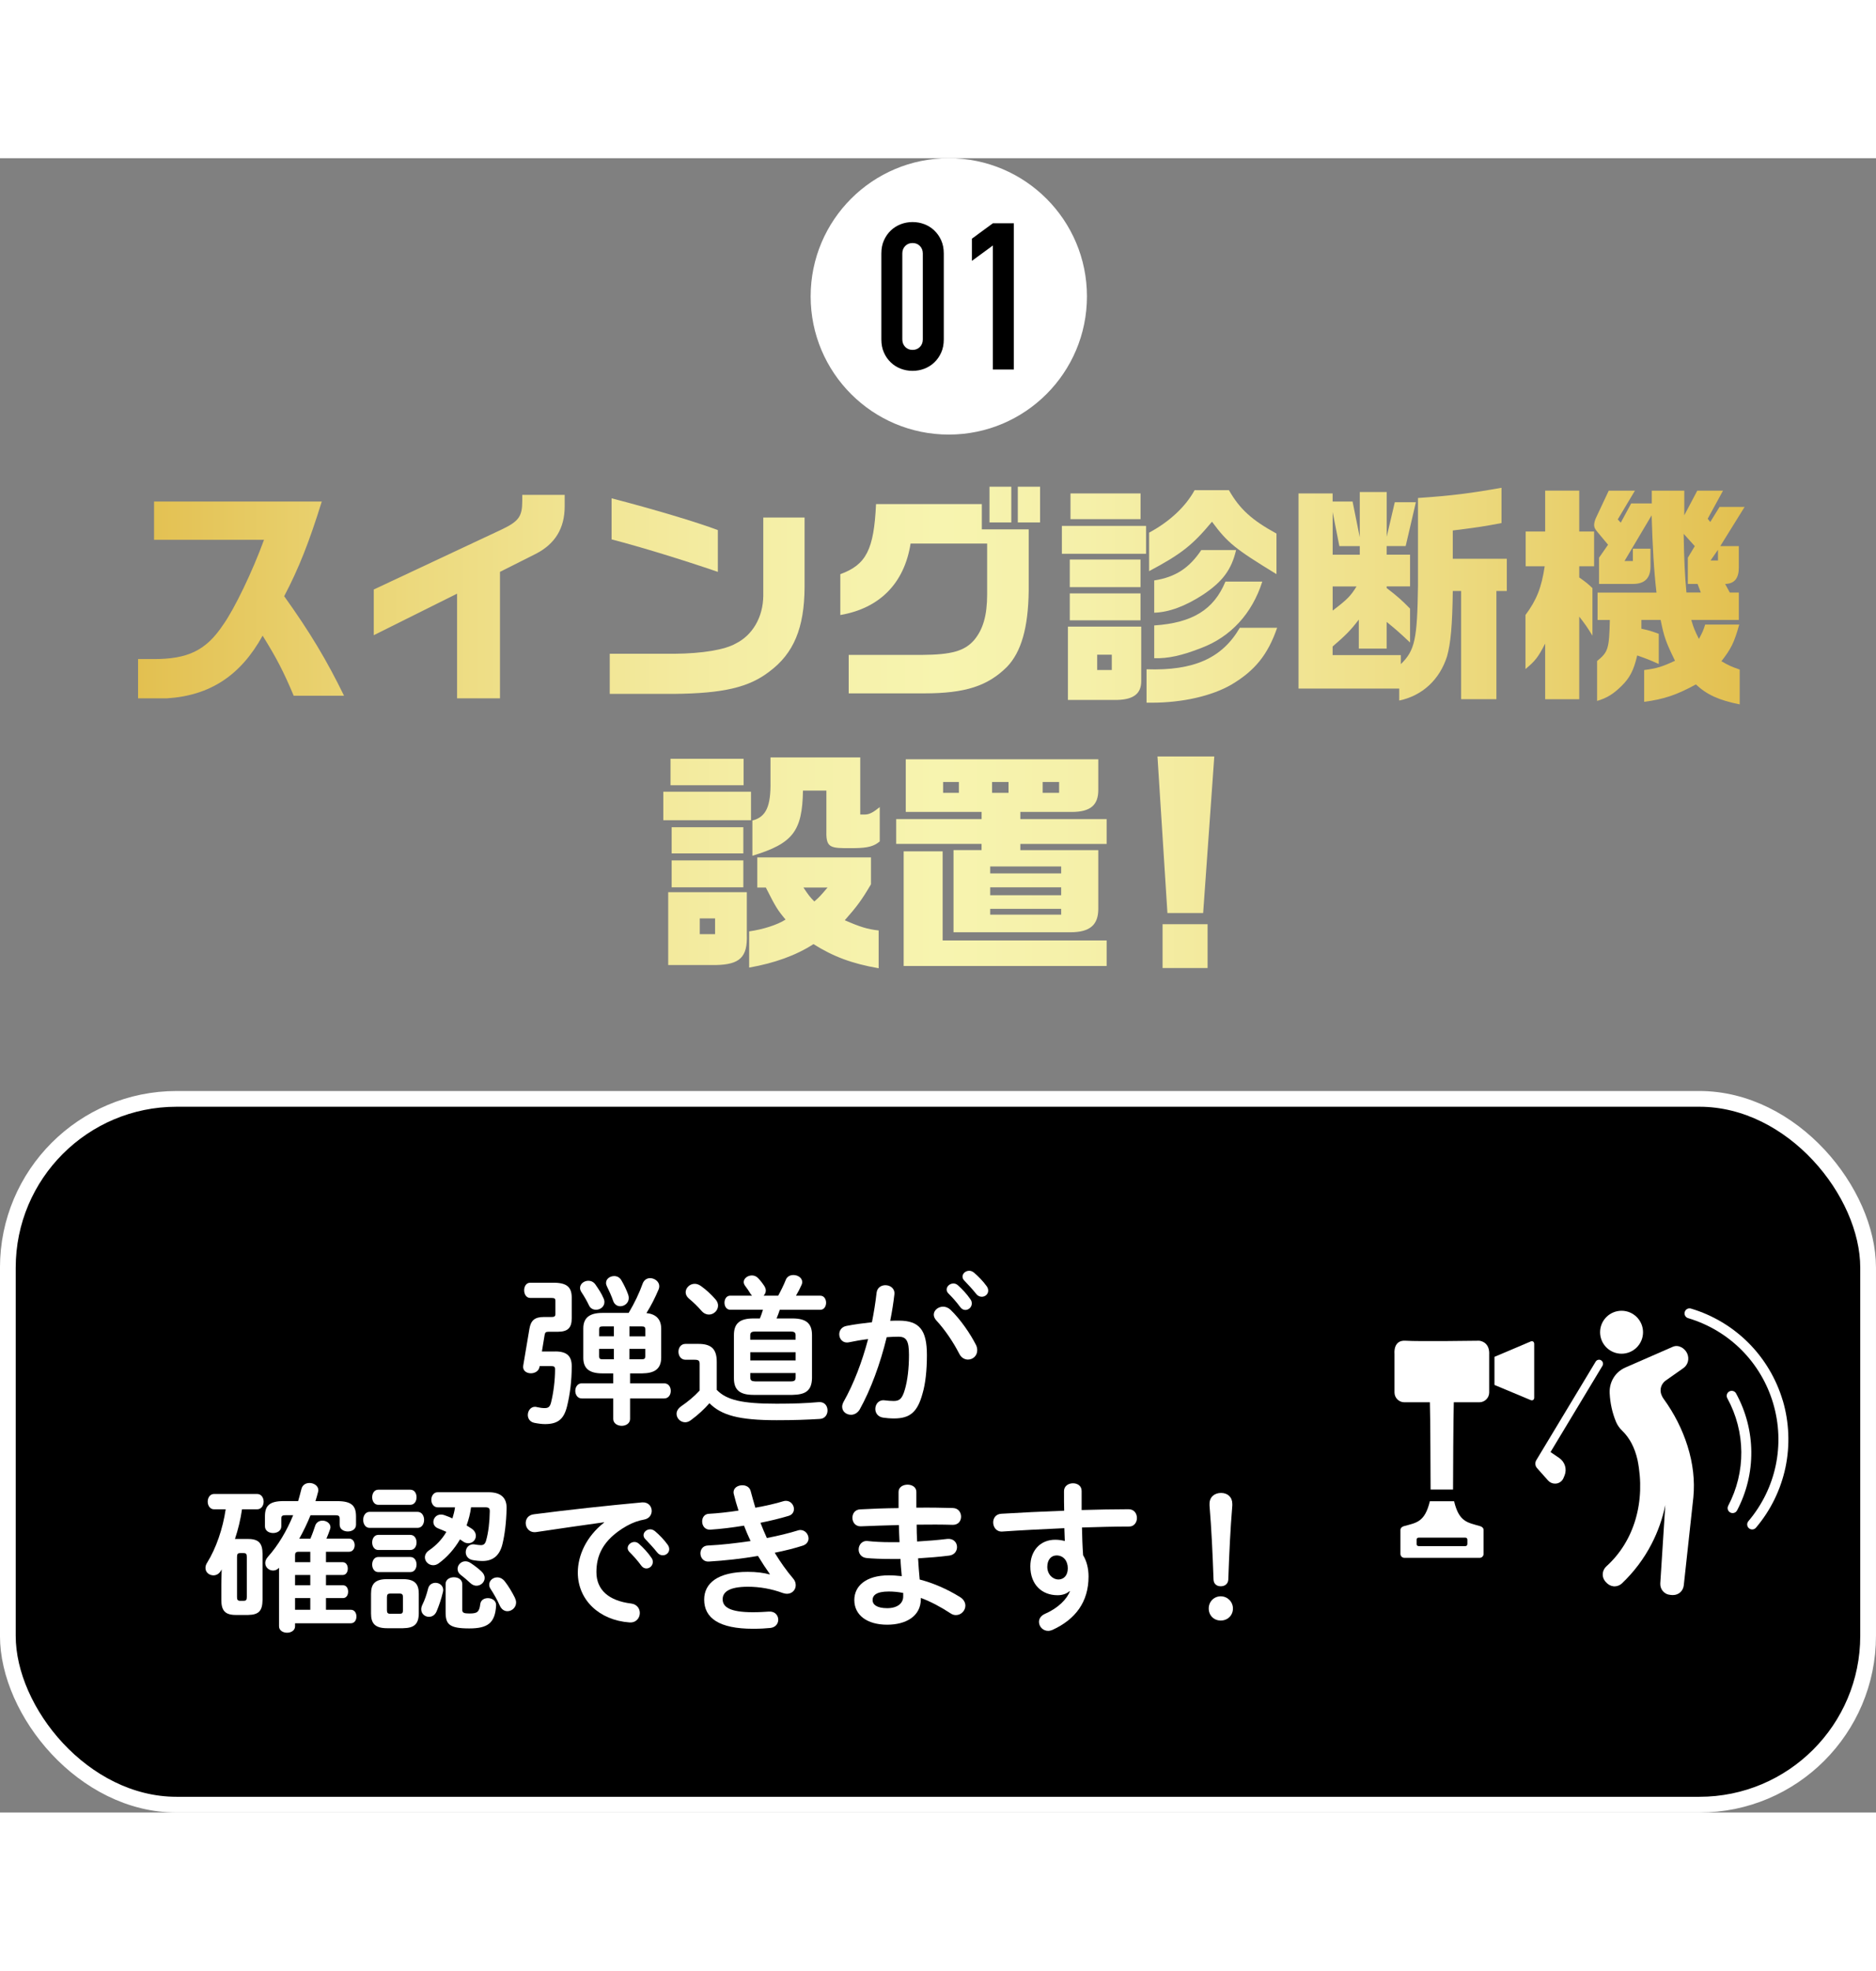
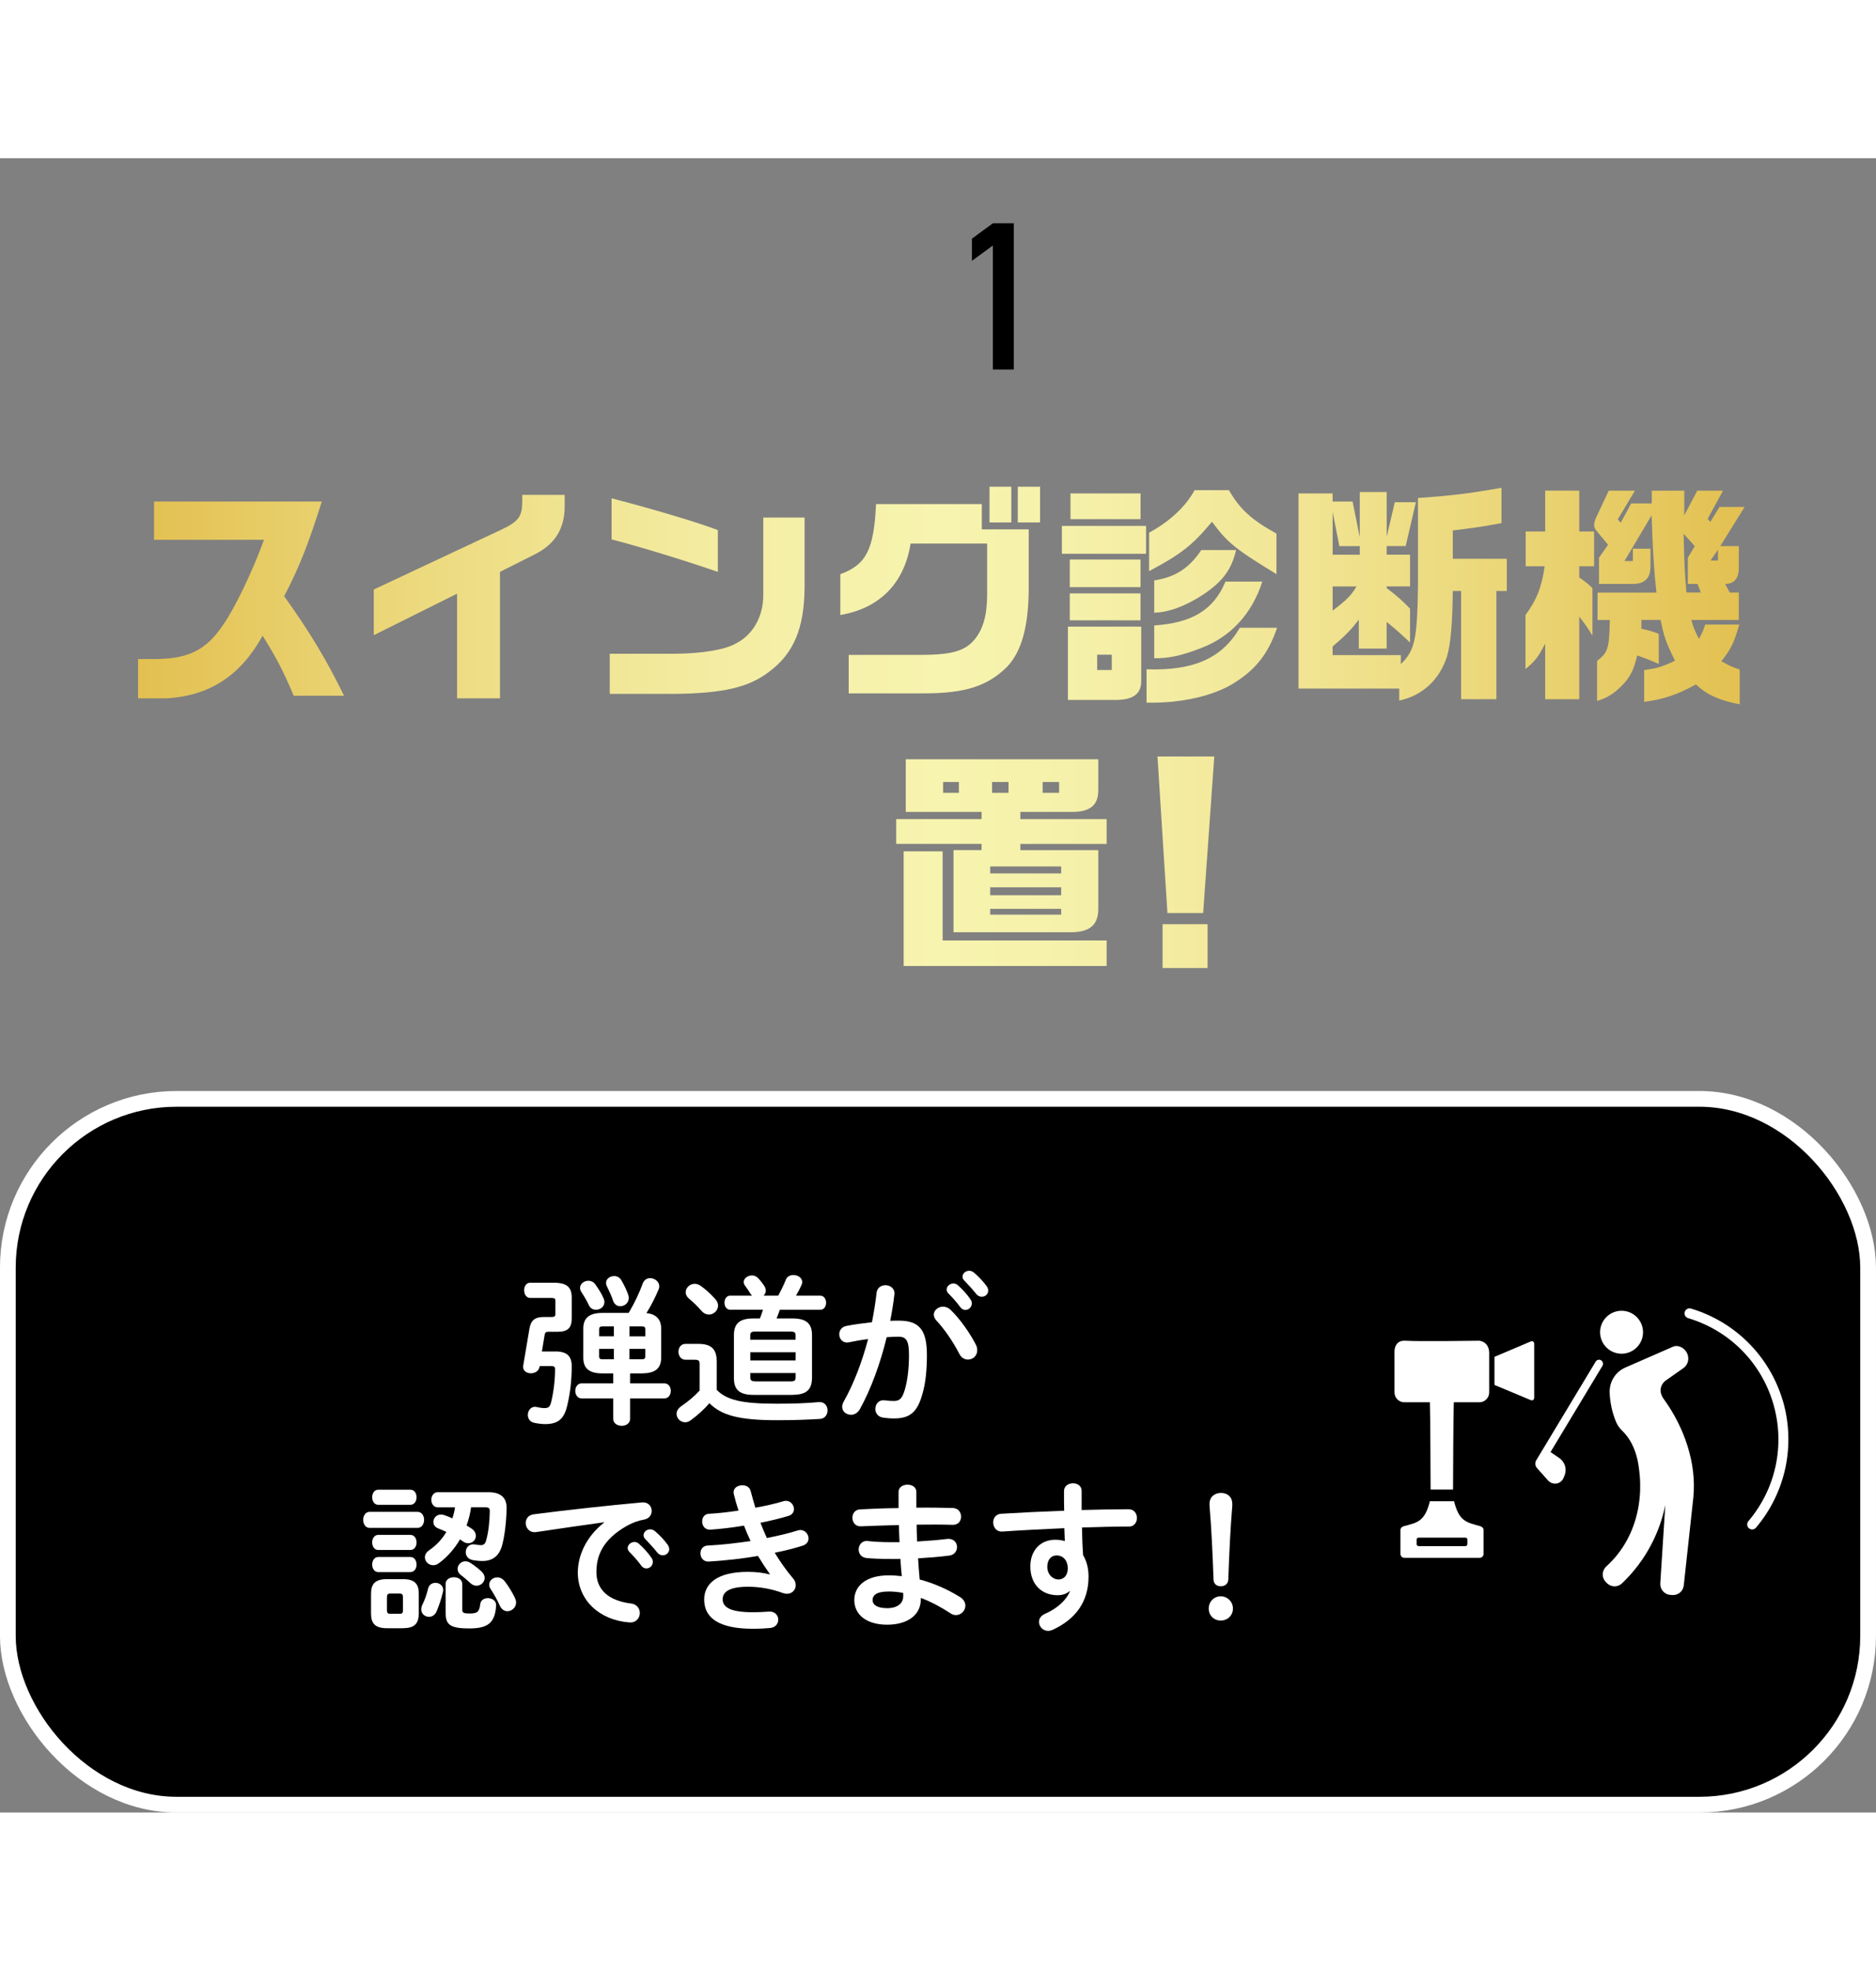
<svg xmlns="http://www.w3.org/2000/svg" id="_レイヤー_2" width="444.74" height="467.09" viewBox="0 0 444.74 392.09">
  <rect x="0" y="0" width="444.74" height="392.09" fill="#808080" stroke="none" />
  <defs>
    <linearGradient id="_名称未設定グラデーション_23" x1="32.73" y1="134.93" x2="413.6" y2="134.93" gradientUnits="userSpaceOnUse">
      <stop offset="0" stop-color="#e3c050" />
      <stop offset=".03" stop-color="#e4c458" />
      <stop offset=".17" stop-color="#ecd97d" />
      <stop offset=".3" stop-color="#f2e798" />
      <stop offset=".41" stop-color="#f5f0a9" />
      <stop offset=".5" stop-color="#f7f4af" />
      <stop offset=".59" stop-color="#f5f0a9" />
      <stop offset=".7" stop-color="#f2e798" />
      <stop offset=".83" stop-color="#ecd97d" />
      <stop offset=".97" stop-color="#e4c458" />
      <stop offset="1" stop-color="#e3c050" />
    </linearGradient>
  </defs>
  <g id="_レイヤー_1-2">
    <rect x="1.86" y="222.95" width="441.01" height="167.28" rx="40" ry="40" />
    <rect x="1.86" y="222.95" width="441.01" height="167.28" rx="40" ry="40" fill="none" stroke="#fff" stroke-miterlimit="10" stroke-width="3.73" />
    <path d="M32.73,118.71h3.46c8.36.05,12.65-2.04,16.72-8.14,2.69-3.79,6.93-12.59,9.68-20.13h-26.07v-9.07h39.76c-2.97,9.57-5.44,15.84-8.91,22.44,6.1,8.52,10.12,15.23,14.19,23.59h-11.93c-2.42-5.77-4.12-9.02-7.37-14.24-5.22,9.46-12.48,14.19-22.6,14.85h-6.93v-9.29Z" fill="url(#_名称未設定グラデーション_23)" />
    <path d="M108.35,103.21l-19.74,9.84v-10.83l30.36-14.24c4.01-1.92,4.84-3.08,4.84-6.71v-1.48h10.06v2.69c0,5.22-2.25,8.96-6.93,11.33l-8.41,4.23v29.97h-10.17v-24.8Z" fill="url(#_名称未設定グラデーション_23)" />
    <path d="M144.55,117.45h15.4c6.54-.06,11.88-.94,14.46-2.42,4.01-1.98,6.49-6.27,6.54-11.33v-18.53h9.79v16.55c-.06,9.62-2.58,15.67-8.36,19.96-4.84,3.74-10.94,5.17-22.6,5.28h-15.23v-9.51ZM144.99,90.34v-9.73c9.79,2.53,20.29,5.67,25.19,7.53v9.9c-8.52-2.91-18.04-5.83-25.19-7.7Z" fill="url(#_名称未設定グラデーション_23)" />
    <path d="M201.2,117.72h17.43c6.98-.05,10.01-.93,12.26-3.46,2.15-2.53,3.13-5.88,3.13-10.89v-12.04h-18.15c-1.48,9.4-7.31,15.34-16.66,16.94v-9.68c6.16-2.25,7.97-5.83,8.47-16.61h25.08v5.99h11.11v14.57c-.11,8.74-1.76,14.46-5.11,17.98-4.56,4.56-9.9,6.32-19.69,6.32h-17.87v-9.13ZM234.58,77.86h5.17v8.47h-5.17v-8.47ZM241.29,77.86h5.28v8.47h-5.28v-8.47Z" fill="url(#_名称未設定グラデーション_23)" />
    <path d="M251.74,87.15h19.96v6.6h-19.96v-6.6ZM253.17,111.02h17.38v12.92c0,2.91-1.76,4.34-5.61,4.45h-11.77v-17.38ZM253.61,95.12h16.77v6.54h-16.77v-6.54ZM253.61,103.15h16.77v6.38h-16.77v-6.38ZM253.78,79.45h16.61v6.1h-16.61v-6.1ZM263.57,121.3v-3.63h-3.46v3.63h3.46ZM271.81,121.13c11.22.38,17.93-2.64,22.11-9.84h8.85c-2.2,6.38-5.28,10.17-10.83,13.47-4.67,2.7-11.6,4.29-18.92,4.29h-1.21v-7.92ZM287.32,86.16c-4.62,5.55-7.26,7.64-14.9,11.71v-9.13c4.84-2.58,8.69-6.21,10.78-10.06h8.14c2.58,4.51,5.44,7.09,11.27,10.28v9.62c-9.79-5.99-11.55-7.37-15.29-12.43ZM273.63,100.07c5-.77,8.3-2.92,11.16-7.2h8.25c-1.1,4.62-3.13,7.42-7.81,10.56-4.23,2.75-8.08,4.18-11.6,4.29v-7.64ZM273.63,110.74c9.07-.61,14.13-3.74,16.88-10.39h8.74c-2.42,7.59-7.48,13.09-14.46,15.73-4.62,1.81-7.92,2.53-11.16,2.42v-7.75Z" fill="url(#_名称未設定グラデーション_23)" />
    <path d="M331.71,125.7h-23.87v-46.25h8.08v1.92h4.73l1.71,8.47v-10.72h6.38v10.61l1.92-8.19h5l-2.42,10.39h-4.51v2.03h5.55v7.53h-5.55v.38c2.58,1.98,3.63,2.92,5.55,4.89v8.03c-2.8-2.64-3.35-3.08-5.55-4.89v6.32h-6.6v-6.87c-1.92,2.53-3.13,3.74-6.21,6.38v2.04h16.17v2.14c3.35-3.25,3.9-5.94,4.07-18.59v-20.79c8.19-.55,12.7-1.16,19.8-2.42v8.36c-4.01.77-5.44.99-11.55,1.76v6.71h12.81v7.64h-2.47v25.63h-8.36v-25.63h-1.98c-.11,8.19-.49,12.37-1.37,15.51-1.76,5.5-5.83,9.29-11.33,10.45v-2.86ZM322.36,93.97v-2.03h-4.84l-1.59-8.08v10.12h6.43ZM321.59,101.5h-5.66v5.72c3.46-2.64,4.23-3.41,5.66-5.72Z" fill="url(#_名称未設定グラデーション_23)" />
    <path d="M361.69,88.47h4.62v-9.68h8.08v9.68h3.52v8.25h-3.52v2.64c1.54,1.1,1.98,1.43,3.13,2.53v11.27c-1.32-2.14-1.76-2.75-3.13-4.51v19.58h-8.08v-13.2c-1.65,3.24-2.36,4.12-4.67,6.05v-12.81c2.64-3.58,3.79-6.43,4.56-11.55h-4.51v-8.25ZM387.59,78.79l-4.07,6.82.71.77,2.47-4.56h4.89v-3.02h7.7v5.83l3.08-5.83h6.1l-3.63,6.65.61.77,2.2-3.57h5.94l-5.77,9.29h4.4v5.06c0,2.58-1.04,3.85-3.24,3.91l1.1,2.03h2.14v6.49h-11.27c.55,1.92.83,2.53,1.81,4.51.82-1.54,1.04-1.98,1.48-3.41h8.08c-1.21,4.29-1.92,5.72-4.23,8.69,1.7.99,2.31,1.26,4.34,1.98v8.25c-4.95-.99-7.81-2.31-10.39-4.73-4.51,2.47-7.59,3.52-12.26,4.12v-7.53c3.02-.39,4.23-.77,7.31-2.2-2.2-4.51-2.58-5.61-3.41-9.68h-4.56v2.09c1.81.38,2.36.55,4.12,1.21v7.15c-2.2-.99-2.91-1.26-5.11-2.03-.82,3.52-1.76,5.33-3.74,7.26-1.92,1.87-3.35,2.8-5.77,3.52v-9.46c2.64-2.14,2.86-2.91,3.02-9.73h-2.91v-6.49h13.97c-.6-5.06-.93-11-1.15-18.31l-6.43,10.83h1.98v-2.92h4.18v4.23c0,2.75-1.38,4.12-4.12,4.12h-8.08v-6.21l2.14-3.08-2.47-2.97c-.66-.77-.83-1.16-.83-1.71,0-.44.17-1.15.44-1.7l3.02-6.43h6.21ZM403.21,102.93l-.77-2.03h-2.31v-6.21l1.65-2.75-2.64-2.92c.11,6.27.27,9.68.66,13.91h3.41ZM407.28,95.34v-2.53l-1.76,2.53h1.76Z" fill="url(#_名称未設定グラデーション_23)" />
-     <path d="M157.25,150.15h20.79v6.76h-20.79v-6.76ZM158.41,173.96h18.64v10.12c.17,5.28-1.65,7.04-7.37,7.15h-11.27v-17.27ZM158.96,142.34h17.32v6.27h-17.32v-6.27ZM159.23,158.56h16.99v6.21h-16.99v-6.21ZM159.23,166.43h16.99v6.38h-16.99v-6.38ZM169.52,183.91v-3.74h-3.63v3.74h3.63ZM192.83,186.28c-4.07,2.64-9.24,4.51-15.23,5.55v-8.58c3.19-.44,6.71-1.54,8.63-2.8-1.98-2.37-2.36-3.02-4.67-7.59h-2.03v-7.15h26.95v6.38c-2.2,3.74-3.3,5.22-6.21,8.52,3.63,1.59,5.44,2.14,8.03,2.42v8.96c-6.32-1.1-10.72-2.75-15.45-5.72ZM178.37,156.97c3.24-.82,4.4-3.35,4.29-9.29v-5.66h21.28v13.53h1.1c1.04,0,1.98-.5,3.52-1.76v8.14c-1.38,1.16-2.8,1.54-5.94,1.59h-2.64c-3.57-.05-4.18-.66-4.07-4.4v-9.24h-5.55c-.16,9.68-2.42,12.54-11.99,15.45v-8.36ZM196.19,172.86h-5.72c1.21,1.81,1.54,2.25,2.58,3.3,1.21-1.04,1.54-1.43,3.13-3.3Z" fill="url(#_名称未設定グラデーション_23)" />
    <path d="M212.47,156.64h20.24v-1.7h-17.98v-12.48h45.64v7.31c0,3.46-1.76,5.17-6.27,5.17h-12.21v1.7h20.46v5.88h-20.46v1.48h18.48v13.91c0,3.79-1.98,5.55-6.6,5.55h-27.72v-19.47h6.65v-1.48h-20.24v-5.88ZM214.23,164.28h9.24v21.12h38.88v6.05h-48.12v-27.17ZM227.32,150.42v-2.58h-3.74v2.58h3.74ZM251.57,169.51v-1.65h-16.83v1.65h16.83ZM251.57,174.68v-1.87h-16.83v1.87h16.83ZM251.57,179.29v-1.38h-16.83v1.38h16.83ZM239.09,150.42v-2.58h-3.9v2.58h3.9ZM251.08,150.42v-2.58h-3.9v2.58h3.9Z" fill="url(#_名称未設定グラデーション_23)" />
    <path d="M274.4,141.79h13.47l-2.64,37.12h-8.47l-2.36-37.12ZM275.61,181.55h10.67v10.39h-10.67v-10.39Z" fill="url(#_名称未設定グラデーション_23)" />
-     <circle cx="224.93" cy="32.75" r="32.75" fill="#fff" />
-     <path d="M208.94,22.59c0-1.17.2-2.21.61-3.12.41-.91.95-1.69,1.63-2.34s1.47-1.14,2.36-1.49c.89-.34,1.83-.51,2.8-.51s1.91.17,2.8.51c.89.34,1.68.84,2.36,1.49s1.22,1.43,1.63,2.34c.41.91.61,1.95.61,3.12v20.35c0,1.17-.2,2.21-.61,3.12-.41.91-.95,1.69-1.63,2.34-.68.65-1.47,1.14-2.36,1.49-.89.34-1.83.51-2.8.51s-1.91-.17-2.8-.51c-.89-.34-1.68-.84-2.36-1.49-.68-.65-1.23-1.43-1.63-2.34-.41-.91-.61-1.95-.61-3.12v-20.35ZM213.91,42.94c0,.71.23,1.31.68,1.78.45.47,1.04.71,1.75.71s1.3-.24,1.75-.71c.45-.47.68-1.06.68-1.78v-20.35c0-.71-.23-1.31-.68-1.78-.46-.47-1.04-.71-1.75-.71s-1.3.24-1.75.71c-.46.47-.68,1.06-.68,1.78v20.35Z" />
    <path d="M235.38,50.09v-29.41l-4.97,3.65v-5.26l4.97-3.65h4.97v34.66h-4.97Z" />
    <path d="M131.66,282.81c2.77,0,3.88,1.14,3.88,3.5,0,3.5-.42,6.69-1.1,9.46-.76,3.15-2.24,4.26-5.24,4.26-.72,0-1.6-.11-2.55-.3-1.06-.23-1.52-1.06-1.52-1.86,0-.95.65-1.94,1.71-1.94.15,0,.34.04.49.08.68.15,1.22.23,1.79.23.84,0,1.25-.27,1.52-1.33.57-2.28.95-5.28.95-7.83,0-.65-.19-.8-1.06-.8h-2.58l-.04.15c-.15,1.06-1.14,1.56-2.05,1.56-1.03,0-2.01-.61-1.82-1.82l1.48-8.78c.34-1.9,1.22-2.74,3.38-2.74h1.86c.65,0,.91-.15.91-.72v-3.08c0-.57-.19-.72-.99-.72h-4.98c-.95,0-1.44-.91-1.44-1.82s.49-1.79,1.44-1.79h5.51c3.34,0,4.33,1.18,4.33,3.57v4.83c0,2.36-.95,3.23-3.38,3.23h-2.17c-.61,0-.76.19-.87.72l-.65,3.95h3.19ZM149.37,288.01v2.36h8.09c1.03,0,1.56.87,1.56,1.79s-.53,1.79-1.56,1.79h-8.09v4.86c0,1.06-.99,1.63-1.98,1.63s-2.01-.57-2.01-1.63v-4.86h-7.48c-.99,0-1.52-.91-1.52-1.79s.53-1.79,1.52-1.79h7.48v-2.36h-2.62c-3.12,0-4.48-1.22-4.48-3.69v-6.95c0-2.43,1.37-3.69,4.48-3.69h6.27c1.41-2.36,2.58-4.83,3.34-6.99.34-.87,1.03-1.25,1.75-1.25,1.06,0,2.17.8,2.17,1.9,0,.27-.04.49-.15.76-.84,1.98-1.75,3.8-2.89,5.62,2.2.23,3.46,1.37,3.5,3.65v6.95c-.04,2.89-1.9,3.65-4.48,3.69h-2.89ZM143.02,270.08c.19.38.27.72.27,1.03,0,1.1-.99,1.82-1.98,1.82-.68,0-1.37-.3-1.71-1.1-.46-.99-1.18-2.2-1.71-3-.27-.38-.38-.76-.38-1.06,0-.99.95-1.71,1.98-1.71.57,0,1.18.23,1.63.84.72,1.03,1.52,2.24,1.9,3.19ZM145.53,279.24v-2.36h-2.62c-.68,0-.87.15-.87.72v1.63h3.5ZM145.53,284.67v-2.47h-3.5v1.75c0,.65.3.72.87.72h2.62ZM148.91,269.32c.11.3.15.57.15.84,0,1.18-1.03,1.94-2.01,1.94-.68,0-1.37-.38-1.67-1.22-.38-1.14-.99-2.47-1.48-3.46-.15-.3-.23-.57-.23-.84,0-.99.95-1.63,1.94-1.63.65,0,1.29.3,1.67.95.68,1.14,1.25,2.36,1.63,3.42ZM152.98,277.6c0-.57-.19-.72-.87-.72h-2.89v2.36h3.76v-1.63ZM149.21,282.2v2.47h2.89c.68,0,.87-.15.87-.72v-1.75h-3.76Z" fill="#fff" />
    <path d="M169.93,291.93c2.32,2.39,5.89,3.27,14.17,3.27,3.91,0,7.07-.11,9.99-.38,1.41-.11,2.09.91,2.09,1.98,0,.95-.57,1.94-1.82,2.01-3.12.19-6.19.3-10.22.3-9,0-13.11-1.18-15.96-4.03-1.25,1.44-2.74,2.81-4.45,4.06-.42.3-.87.46-1.29.46-1.14,0-2.05-.95-2.05-2.01,0-.61.34-1.25,1.1-1.79,1.56-1.06,3.08-2.32,4.37-3.72v-6.31c0-.72-.19-.99-1.18-.99h-2.17c-1.1,0-1.67-.95-1.67-1.9s.57-1.86,1.67-1.86h3.08c3.15,0,4.33,1.33,4.33,4.26v6.65ZM169.58,270.42c.46.49.65,1.03.65,1.52,0,1.18-1.03,2.13-2.17,2.13-.61,0-1.22-.27-1.75-.87-.99-1.14-1.9-2.01-3-2.93-.53-.46-.76-.99-.76-1.48,0-1.03.95-2.01,2.13-2.01.46,0,.95.15,1.44.49,1.29.91,2.51,2.05,3.46,3.15ZM180.15,274.98c.27-.68.53-1.37.72-2.05h-7.75c-.91,0-1.37-.84-1.37-1.67s.46-1.67,1.37-1.67h5.17c-.15-.15-.3-.3-.42-.53-.27-.46-.72-1.14-1.22-1.79-.23-.3-.34-.65-.34-.91,0-.87.95-1.56,1.94-1.56.53,0,1.06.19,1.48.65.53.53,1.1,1.29,1.52,1.94.19.34.3.68.3.99,0,.49-.23.91-.53,1.22h3.46c.65-1.18,1.29-2.47,1.79-3.72.3-.84,1.06-1.18,1.82-1.18,1.03,0,2.09.65,2.09,1.67,0,.19-.04.42-.15.65-.38.87-.84,1.75-1.33,2.58h5.77c.91,0,1.37.84,1.37,1.67s-.46,1.67-1.37,1.67h-9.61c-.23.68-.46,1.37-.76,2.05h3.76c3.34,0,4.64,1.25,4.64,3.95v10.22c-.08,3.15-1.75,3.88-4.64,3.95h-9.23c-3.34,0-4.64-1.25-4.64-3.95v-10.22c0-2.7,1.29-3.95,4.64-3.95h1.52ZM188.62,279.05c0-.72-.27-.95-1.18-.95h-8.4c-.91,0-1.18.23-1.18.95v.99h10.75v-.99ZM177.87,284.94h10.75v-1.94h-10.75v1.94ZM187.44,289.91c.91,0,1.18-.23,1.18-.95v-1.03h-10.75v1.03c0,.84.46.91,1.18.95h8.4Z" fill="#fff" />
    <path d="M203.79,296.6c-.53.84-1.29,1.22-2.05,1.22-1.1,0-2.09-.76-2.09-1.9,0-.34.11-.76.34-1.18,2.39-4.22,4.37-9.42,5.81-14.86-1.56.19-3.08.46-4.52.76-1.48.3-2.32-.8-2.32-1.9,0-.87.53-1.75,1.71-1.98,1.94-.38,4.03-.65,6.04-.87.46-2.32.84-4.67,1.1-6.99.15-1.22,1.1-1.79,2.09-1.79,1.14,0,2.28.76,2.13,2.17-.23,2.05-.57,4.18-.99,6.27.76-.04,1.44-.04,2.05-.04,4.86,0,6.65,2.2,6.65,8.17,0,3.57-.34,6.76-1.03,9.08-1.18,4.37-2.93,5.93-6.76,5.93-.91,0-1.86-.08-2.58-.19-1.29-.19-1.86-1.14-1.86-2.05,0-1.14.8-2.24,2.24-2.05.72.08,1.29.15,2.09.15,1.33,0,2.01-.42,2.66-2.66.65-2.17.99-5.13.99-8.24,0-3.42-.65-4.33-2.47-4.33-.84,0-1.79.04-2.81.11-1.52,6.27-3.76,12.39-6.42,17.17ZM231.37,281.25c.23.46.3.91.3,1.29,0,1.33-1.06,2.2-2.2,2.2-.76,0-1.6-.42-2.09-1.44-1.41-2.74-3.38-5.66-5.4-7.83-.42-.46-.61-.95-.61-1.37,0-1.06,1.06-1.9,2.2-1.9.61,0,1.22.23,1.75.72,2.39,2.28,4.75,5.77,6.04,8.32ZM224.42,268.14c0-.76.76-1.44,1.6-1.44.34,0,.72.11,1.06.42,1.03.91,2.17,2.13,2.96,3.31.27.34.34.68.34,1.03,0,.84-.72,1.52-1.52,1.52-.46,0-.91-.23-1.25-.72-.91-1.25-1.94-2.36-2.81-3.23-.27-.3-.38-.61-.38-.87ZM228.18,265.1c0-.76.72-1.41,1.6-1.41.38,0,.76.15,1.14.46.99.84,2.13,2.01,2.93,3.12.3.38.42.76.42,1.14,0,.84-.72,1.44-1.52,1.44-.46,0-.95-.19-1.33-.68-.87-1.1-1.94-2.24-2.81-3.15-.3-.3-.42-.61-.42-.91Z" fill="#fff" />
-     <path d="M52.55,334.47c-.08.15-.15.3-.27.46-.42.65-1.06.95-1.67.95-.99,0-1.9-.68-1.9-1.75,0-.38.11-.84.42-1.29,2.09-3.38,3.69-7.98,4.37-12.61h-2.74c-.99,0-1.52-.91-1.52-1.82s.53-1.82,1.52-1.82h10.18c1.03,0,1.56.91,1.56,1.82s-.53,1.82-1.56,1.82h-3.57c-.34,2.39-.91,4.75-1.67,7.03h3.12c2.55,0,3.42,1.06,3.42,3.57v10.87c-.04,2.51-.8,3.53-3.42,3.57h-2.93c-2.55,0-3.42-1.06-3.42-3.57v-3.72l.08-3.5ZM57.71,341.92c.61,0,.8-.19.8-.91v-9.5c0-.72-.19-.91-.8-.91h-.72c-.61,0-.8.19-.8.91v9.5c0,.61.11.91.8.91h.72ZM73.59,327.17c.46-1.06.87-2.24,1.14-3.08.27-.8.99-1.18,1.71-1.18.91,0,1.9.61,1.9,1.56,0,.15-.04.34-.11.53-.23.65-.49,1.37-.84,2.17h5.36c.87,0,1.33.76,1.33,1.56s-.46,1.56-1.33,1.56h-5.47v2.47h3.95c.84,0,1.22.76,1.22,1.52s-.38,1.52-1.22,1.52h-3.95v2.43h4.03c.84,0,1.22.76,1.22,1.52s-.38,1.52-1.22,1.52h-4.03v2.77h5.89c.91,0,1.33.8,1.33,1.6s-.42,1.6-1.33,1.6h-13.22v.72c0,.99-.95,1.52-1.9,1.52s-1.9-.53-1.9-1.52v-13.87c-.46.49-.95.65-1.41.65-.99,0-1.86-.76-1.86-1.79,0-.46.19-.95.65-1.48,2.39-2.66,4.45-6.12,5.97-9.84h-1.75c-.91,0-1.06.19-1.06.91v1.71c0,1.06-.95,1.6-1.94,1.6s-1.94-.53-1.94-1.6v-2.32c0-2.47.95-3.65,4.45-3.65h3.42c.27-.95.53-1.86.76-2.81.23-1.03,1.06-1.48,1.94-1.48.99,0,2.09.65,2.09,1.71,0,.15-.04.3-.08.46-.19.72-.38,1.41-.61,2.13h5.17c3.5,0,4.45,1.18,4.45,3.65v1.94c0,1.06-.95,1.6-1.94,1.6s-1.94-.53-1.94-1.6v-1.33c0-.72-.15-.91-1.06-.91h-5.85c-.76,1.9-1.67,3.76-2.66,5.55h2.66ZM73.56,332.76v-2.47h-2.77c-.65,0-.84.27-.84.8v1.67h3.61ZM73.56,338.23v-2.43h-3.61v2.43h3.61ZM73.56,344.04v-2.77h-3.61v2.77h3.61Z" fill="#fff" />
    <path d="M87.62,324.63c-.99,0-1.52-.95-1.52-1.9s.53-1.9,1.52-1.9h11.36c1.03,0,1.56.95,1.56,1.9s-.53,1.9-1.56,1.9h-11.36ZM91.76,348.41c-2.85,0-3.8-1.14-3.8-3.46v-4.71c0-2.32.95-3.46,3.8-3.46h3.76c2.81,0,3.76,1.14,3.76,3.46v4.71c-.04,2.62-1.22,3.42-3.76,3.46h-3.76ZM89.67,319.16c-.95,0-1.44-.91-1.44-1.79s.49-1.79,1.44-1.79h7.6c.99,0,1.48.87,1.48,1.79s-.49,1.79-1.48,1.79h-7.6ZM89.67,329.87c-.95,0-1.44-.91-1.44-1.79s.49-1.79,1.44-1.79h7.6c.99,0,1.48.87,1.48,1.79s-.49,1.79-1.48,1.79h-7.6ZM89.67,335.11c-.95,0-1.44-.91-1.44-1.79s.49-1.79,1.44-1.79h7.6c.99,0,1.48.87,1.48,1.79s-.49,1.79-1.48,1.79h-7.6ZM94.73,344.99c.61,0,.8-.19.8-.84v-3.08c0-.65-.19-.87-.8-.87h-2.2c-.61,0-.8.23-.8.87v3.08c0,.61.19.84.8.84h2.2ZM103.5,344.42c-.38.91-1.1,1.29-1.82,1.29-.91,0-1.82-.68-1.82-1.79,0-.3.08-.68.27-1.06.61-1.25.99-2.39,1.37-3.88.23-.91.99-1.33,1.75-1.33.91,0,1.82.65,1.82,1.71,0,.19-.04.34-.08.53-.42,1.71-.84,2.96-1.48,4.52ZM111.67,319.76c-.19,1.48-.57,2.93-1.06,4.29.42.27.8.49,1.14.72.76.49,1.06,1.14,1.06,1.75,0,.95-.76,1.75-1.79,1.75-.38,0-.84-.11-1.25-.42-.23-.15-.46-.34-.72-.49-1.33,2.28-3.08,4.26-5.09,5.7-.42.3-.87.42-1.25.42-1.1,0-1.98-.87-1.98-1.86,0-.57.27-1.18.99-1.67,1.67-1.14,3.08-2.62,4.1-4.37-.65-.3-1.29-.57-1.98-.84-.76-.3-1.1-.91-1.1-1.52,0-.87.68-1.75,1.79-1.75.23,0,.46.04.72.11.61.19,1.29.49,2.01.8.27-.87.49-1.75.61-2.62h-4.1c-.99,0-1.52-.91-1.52-1.79s.53-1.79,1.52-1.79h12.04c3.04,0,4.33,1.41,4.29,3.8-.08,3.5-.46,6.35-.99,8.51-.68,2.81-2.36,3.99-4.71,3.99-.76,0-1.6-.08-2.39-.23-1.1-.23-1.6-1.06-1.6-1.86,0-1.06.8-2.09,2.24-1.82.46.08.95.15,1.37.15.61,0,.99-.27,1.22-1.1.53-1.82.84-4.37.87-6.92,0-.72-.19-.95-1.14-.95h-3.31ZM105.63,337.96c0-1.1.99-1.63,1.98-1.63s1.98.53,1.98,1.63v6.12c0,.68.42.84,1.71.84,1.79,0,2.32-.3,2.55-2.2.11-.99.95-1.44,1.82-1.44.99,0,2.01.61,1.94,1.75-.23,4.14-1.98,5.43-6.35,5.43-4.71,0-5.62-.95-5.62-3.8v-6.69ZM114.14,334.96c.53.49.76,1.03.76,1.52,0,1.03-.91,1.86-1.94,1.86-.49,0-.99-.19-1.48-.65-.84-.8-1.37-1.22-2.28-1.94-.53-.42-.72-.91-.72-1.41,0-.91.8-1.79,1.82-1.79.42,0,.84.11,1.29.42.91.61,1.63,1.14,2.55,1.98ZM122.08,341.27c.19.38.27.72.27,1.06,0,1.18-1.03,2.05-2.05,2.05-.72,0-1.41-.42-1.82-1.33-.61-1.41-1.44-2.81-2.2-3.99-.23-.34-.3-.65-.3-.99,0-.95.87-1.71,1.9-1.71.61,0,1.25.27,1.79.95.87,1.1,1.75,2.58,2.43,3.95Z" fill="#fff" />
    <path d="M143.21,323.3c-4.56.61-10.6,1.52-16.07,2.32-1.6.23-2.51-.95-2.51-2.13,0-.99.61-1.94,1.98-2.09,7.9-1.03,17.71-2.09,25.61-2.81,1.48-.11,2.28.95,2.28,2.01,0,.91-.57,1.82-1.75,2.05-1.33.23-2.77.72-4.18,1.52-5.93,3.38-7.18,7.33-7.18,10.94,0,4.22,2.93,6.8,8.24,7.45,1.41.19,2.05,1.22,2.05,2.24,0,1.18-.87,2.36-2.47,2.24-7.18-.53-12.23-5.36-12.23-11.82,0-3.99,1.94-8.47,6.23-11.85v-.08ZM148.8,329.41c0-.76.76-1.44,1.6-1.44.34,0,.72.11,1.06.42,1.03.91,2.17,2.13,2.96,3.31.27.34.34.68.34,1.03,0,.84-.72,1.52-1.52,1.52-.46,0-.91-.23-1.25-.72-.91-1.25-1.94-2.36-2.81-3.23-.27-.3-.38-.61-.38-.87ZM152.56,326.38c0-.76.72-1.41,1.6-1.41.38,0,.76.15,1.14.46.99.84,2.13,2.01,2.93,3.12.3.38.42.76.42,1.14,0,.84-.72,1.44-1.52,1.44-.46,0-.95-.19-1.33-.68-.87-1.1-1.94-2.24-2.81-3.15-.3-.3-.42-.61-.42-.91Z" fill="#fff" />
    <path d="M182.5,335.57c-.84-1.18-1.82-2.66-2.81-4.29-3.76.65-7.83,1.1-11.66,1.33-1.29.08-1.98-.95-1.98-1.94,0-.91.57-1.82,1.75-1.86,3.31-.15,6.76-.57,10.14-1.06-.57-1.22-1.1-2.43-1.56-3.65-2.81.46-5.59.8-7.98.95-1.29.08-1.94-.95-1.94-1.94,0-.91.53-1.79,1.63-1.82,2.05-.11,4.52-.38,6.99-.76-.42-1.29-.8-2.58-1.1-3.84-.04-.15-.08-.34-.08-.49,0-1.1,1.06-1.67,2.09-1.67.87,0,1.75.42,1.98,1.41.34,1.29.72,2.62,1.1,3.91,2.55-.46,4.86-.99,6.57-1.52.23-.08.46-.11.68-.11,1.14,0,1.9.99,1.9,1.94,0,.68-.38,1.37-1.29,1.63-1.9.57-4.18,1.14-6.65,1.63.46,1.22.99,2.43,1.52,3.61,2.74-.53,5.24-1.14,7.33-1.79.23-.08.42-.11.61-.11,1.14,0,1.94,1.03,1.94,2.01,0,.68-.42,1.41-1.41,1.71-1.9.61-4.14,1.18-6.61,1.67,1.29,2.13,2.81,4.29,4.41,6.16.42.49.57,1.03.57,1.56,0,1.06-.84,2.01-2.09,2.01-.3,0-.65-.08-.99-.19-2.66-.99-5.51-1.48-8.24-1.48-4.67,0-6,1.37-6,2.96,0,1.82,1.63,3.08,7.18,3.08,1.56,0,2.62-.08,3.76-.15,1.48-.11,2.24.91,2.24,1.94,0,.91-.65,1.82-1.9,1.94-1.06.11-2.43.19-4.07.19-8.02,0-11.59-2.51-11.59-6.92,0-3.91,3.27-6.57,10.33-6.57,2.05,0,3.84.23,5.17.61l.04-.08Z" fill="#fff" />
    <path d="M217.24,318.09v1.75c3.04-.04,6.04,0,8.66.08,1.29.04,1.94,1.03,1.94,2.05s-.65,1.94-1.94,1.94c-2.55-.08-5.51-.08-8.59-.04,0,1.33.04,2.66.11,3.99,2.51-.15,4.94-.34,7.14-.61,1.52-.15,2.32.87,2.32,1.94,0,.91-.61,1.86-1.86,2.01-2.32.3-4.83.49-7.37.65.08,1.67.23,3.34.38,5.02,3.23.84,6.46,2.24,9.54,4.14.91.57,1.29,1.33,1.29,2.05,0,1.18-.99,2.24-2.24,2.24-.42,0-.84-.11-1.29-.42-2.32-1.52-4.67-2.77-7.03-3.65v.27c0,4.1-3.57,6.08-7.98,6.08-4.83,0-7.79-2.32-7.79-5.85,0-3.31,2.74-5.85,8.17-5.85,1.03,0,2.01.08,3.08.19-.11-1.37-.27-2.74-.3-4.07h-2.17c-2.28,0-4.6-.08-5.93-.23-1.25-.15-1.82-1.1-1.82-2.01,0-1.06.76-2.17,2.17-2.01s3.31.27,5.47.27h2.05c-.08-1.37-.11-2.7-.15-4.06-3.23.08-6.38.19-9.04.3-1.29.04-1.98-.99-1.98-2.01s.61-1.98,1.9-2.01c2.66-.15,5.81-.27,9.04-.3v-3.84c0-1.14,1.06-1.71,2.13-1.71s2.09.57,2.09,1.71v2.01ZM214.12,340.89v-.84c-1.18-.23-2.28-.34-3.42-.34-2.96,0-3.84.91-3.84,2.05,0,1.03.99,1.9,3.46,1.9s3.8-1.18,3.8-2.77Z" fill="#fff" />
    <path d="M253.53,339.64c-.68.61-1.67.95-2.81.95-3.72,0-6.46-2.51-6.46-6.84,0-3.72,2.36-6.31,5.89-6.31.8,0,1.56.11,2.28.3-.04-1.03-.08-2.01-.11-3.04-5.13.23-10.3.49-14.74.8-1.37.08-2.13-1.06-2.13-2.17,0-.99.61-1.98,1.94-2.05,4.48-.27,9.69-.53,14.89-.72-.04-1.37-.04-2.93-.04-4.64,0-1.22,1.06-1.86,2.13-1.86s2.05.61,2.05,1.82v4.52c3.95-.11,7.75-.19,11.13-.19,1.33,0,1.98,1.03,1.98,2.09,0,.99-.65,2.01-1.82,2.01-3.38,0-7.26.11-11.21.23.04,2.2.11,4.37.27,6.57.84,1.37,1.29,3.12,1.29,5.05,0,6-3.08,10.14-8.55,12.65-.38.15-.72.23-1.03.23-1.25,0-2.17-1.03-2.17-2.13,0-.72.42-1.48,1.48-1.94,3.08-1.33,5.17-3.5,5.85-5.32l-.11-.04ZM248.28,333.86c0,1.86,1.37,3,2.62,3s2.24-.91,2.24-2.66-1.03-3.04-2.66-3.04c-1.29,0-2.2,1.03-2.2,2.7Z" fill="#fff" />
    <path d="M292.29,343.74c0,1.63-1.25,2.85-2.89,2.85s-2.85-1.22-2.85-2.85,1.25-2.89,2.85-2.89,2.89,1.29,2.89,2.89ZM286.74,318.93c0-1.63,1.18-2.58,2.74-2.58s2.66.99,2.66,2.58v.42c-.46,5.55-.72,11.06-.95,17.52-.04.99-.76,1.6-1.79,1.6s-1.67-.61-1.71-1.6c-.23-6.46-.49-11.97-.95-17.52v-.42Z" fill="#fff" />
    <path d="M353.04,283.29v9.24c0,1.28-1.05,2.33-2.33,2.33h-6.06c-.11,2.46-.18,18.51-.18,20.68h-5.32c0-2.18-.07-18.23-.17-20.68h-6.06c-1.28,0-2.33-1.05-2.33-2.33v-9.24s-.35-3.23,2.62-3.02c2.98.21,17.43,0,17.43,0,0,0,2.41.09,2.41,3.02Z" fill="#fff" />
    <path d="M362.85,280.46l-8.56,3.63v6.66l8.56,3.58c.47.2.86-.06.86-.57v-12.74c0-.51-.39-.77-.86-.57Z" fill="#fff" />
    <path d="M350.89,324.22c-3.02-.88-4.99-.97-6.17-5.9h-5.75c-1.2,4.98-3.17,5.08-6.15,5.9-.46.13-.82.45-.82.92v5.66c0,.51.42.93.93.93h17.85c.51,0,.93-.42.93-.93v-5.66c0-.47-.37-.79-.82-.92ZM347.87,328.48c0,.26-.21.47-.47.47h-11.1c-.26,0-.47-.21-.47-.47v-1.07c0-.26.21-.47.47-.47h11.1c.26,0,.47.21.47.47v1.07Z" fill="#fff" />
    <path d="M379.58,284.91c-.45-.27-1.03-.13-1.3.32l-14.08,23.37s0,0,0,0c0,0,0,0,0,0-.35.59-.27,1.35.18,1.86,0,0,0,0,0,0,0,0,0,0,0,0l2.62,2.94s0,0,0,0c.43.48,1.02.74,1.64.74.13,0,.26-.01.39-.03.75-.13,1.36-.63,1.64-1.33,0,0,0,0,0,0l.25-.6s0,0,0,0c0,0,0,0,0,0,.59-1.5.07-3.18-1.27-4.11,0,0,0,0,0,0,0,0,0,0,0,0l-2.07-1.41,12.31-20.44c.27-.45.13-1.03-.32-1.3Z" fill="#fff" />
    <path d="M422.63,294.44c-1.53-5.14-4.33-9.86-8.12-13.66-3.79-3.79-8.5-6.61-13.64-8.13-.63-.19-1.29.17-1.47.8-.19.63.17,1.29.8,1.47,9.73,2.9,17.27,10.45,20.16,20.19,2.89,9.75.69,20.19-5.88,27.94-.42.5-.36,1.25.14,1.67.22.19.5.28.77.28.34,0,.67-.14.9-.42,3.47-4.09,5.88-9.02,6.99-14.27,1.1-5.25.88-10.74-.64-15.88Z" fill="#fff" />
-     <path d="M411.57,292.76c-.31-.57-1.03-.78-1.61-.47-.57.31-.78,1.03-.47,1.61,4.35,7.95,4.43,17.48.21,25.49-.3.58-.08,1.3.5,1.6.18.09.36.14.55.14.43,0,.84-.23,1.05-.63,4.59-8.72,4.5-19.09-.23-27.73Z" fill="#fff" />
    <path d="M394.41,294.08h0c-.39-.55-.83-1.4-.72-2.35.1-.83.54-1.56,1.24-2.05,0,0,0,0,0,0h0l4.08-2.87h0c1.14-.76,1.54-2.2.98-3.5-.54-1.23-2.03-2.18-3.38-1.62,0,0,0,0,0,0,0,0,0,0,0,0l-11.28,4.93s0,0,0,0c-2.4,1.05-3.86,3.44-3.73,6.09h0c.12,2.35.61,4.6,1.47,6.7t0,0c.34.83.84,1.56,1.49,2.18,1.76,1.69,2.99,4.02,3.65,6.95,1.98,9.81-.77,19.23-7.37,25.19-1.02.92-1.18,2.41-.37,3.48,0,0,0,0,0,0,0,0,0,0,0,0l.21.25s0,0,0,0c0,0,0,0,0,0,.52.6,1.16.95,1.84,1.02.08,0,.16.01.24.01.63,0,1.23-.24,1.73-.68,0,0,0,0,0,0,0,0,0,0,0,0,2.86-2.72,5.24-5.87,7.05-9.38,1.51-2.92,2.6-6.01,3.25-9.23l-1.19,18.57h0s0,0,0,0c-.08,1.43.96,2.64,2.37,2.74,0,0,0,0,0,0l.46.04s0,0,0,0c.07,0,.13,0,.2,0,1.32,0,2.39-.96,2.54-2.3l2.27-20.85s0,0,0,0c0,0,0,0,0,0,.38-3.95-.08-8.05-1.39-12.2-1.23-3.9-3.12-7.65-5.64-11.13Z" fill="#fff" />
    <path d="M384.42,283.35c2.81,0,5.09-2.28,5.09-5.09s-2.28-5.09-5.09-5.09-5.09,2.28-5.09,5.09,2.28,5.09,5.09,5.09Z" fill="#fff" />
  </g>
</svg>